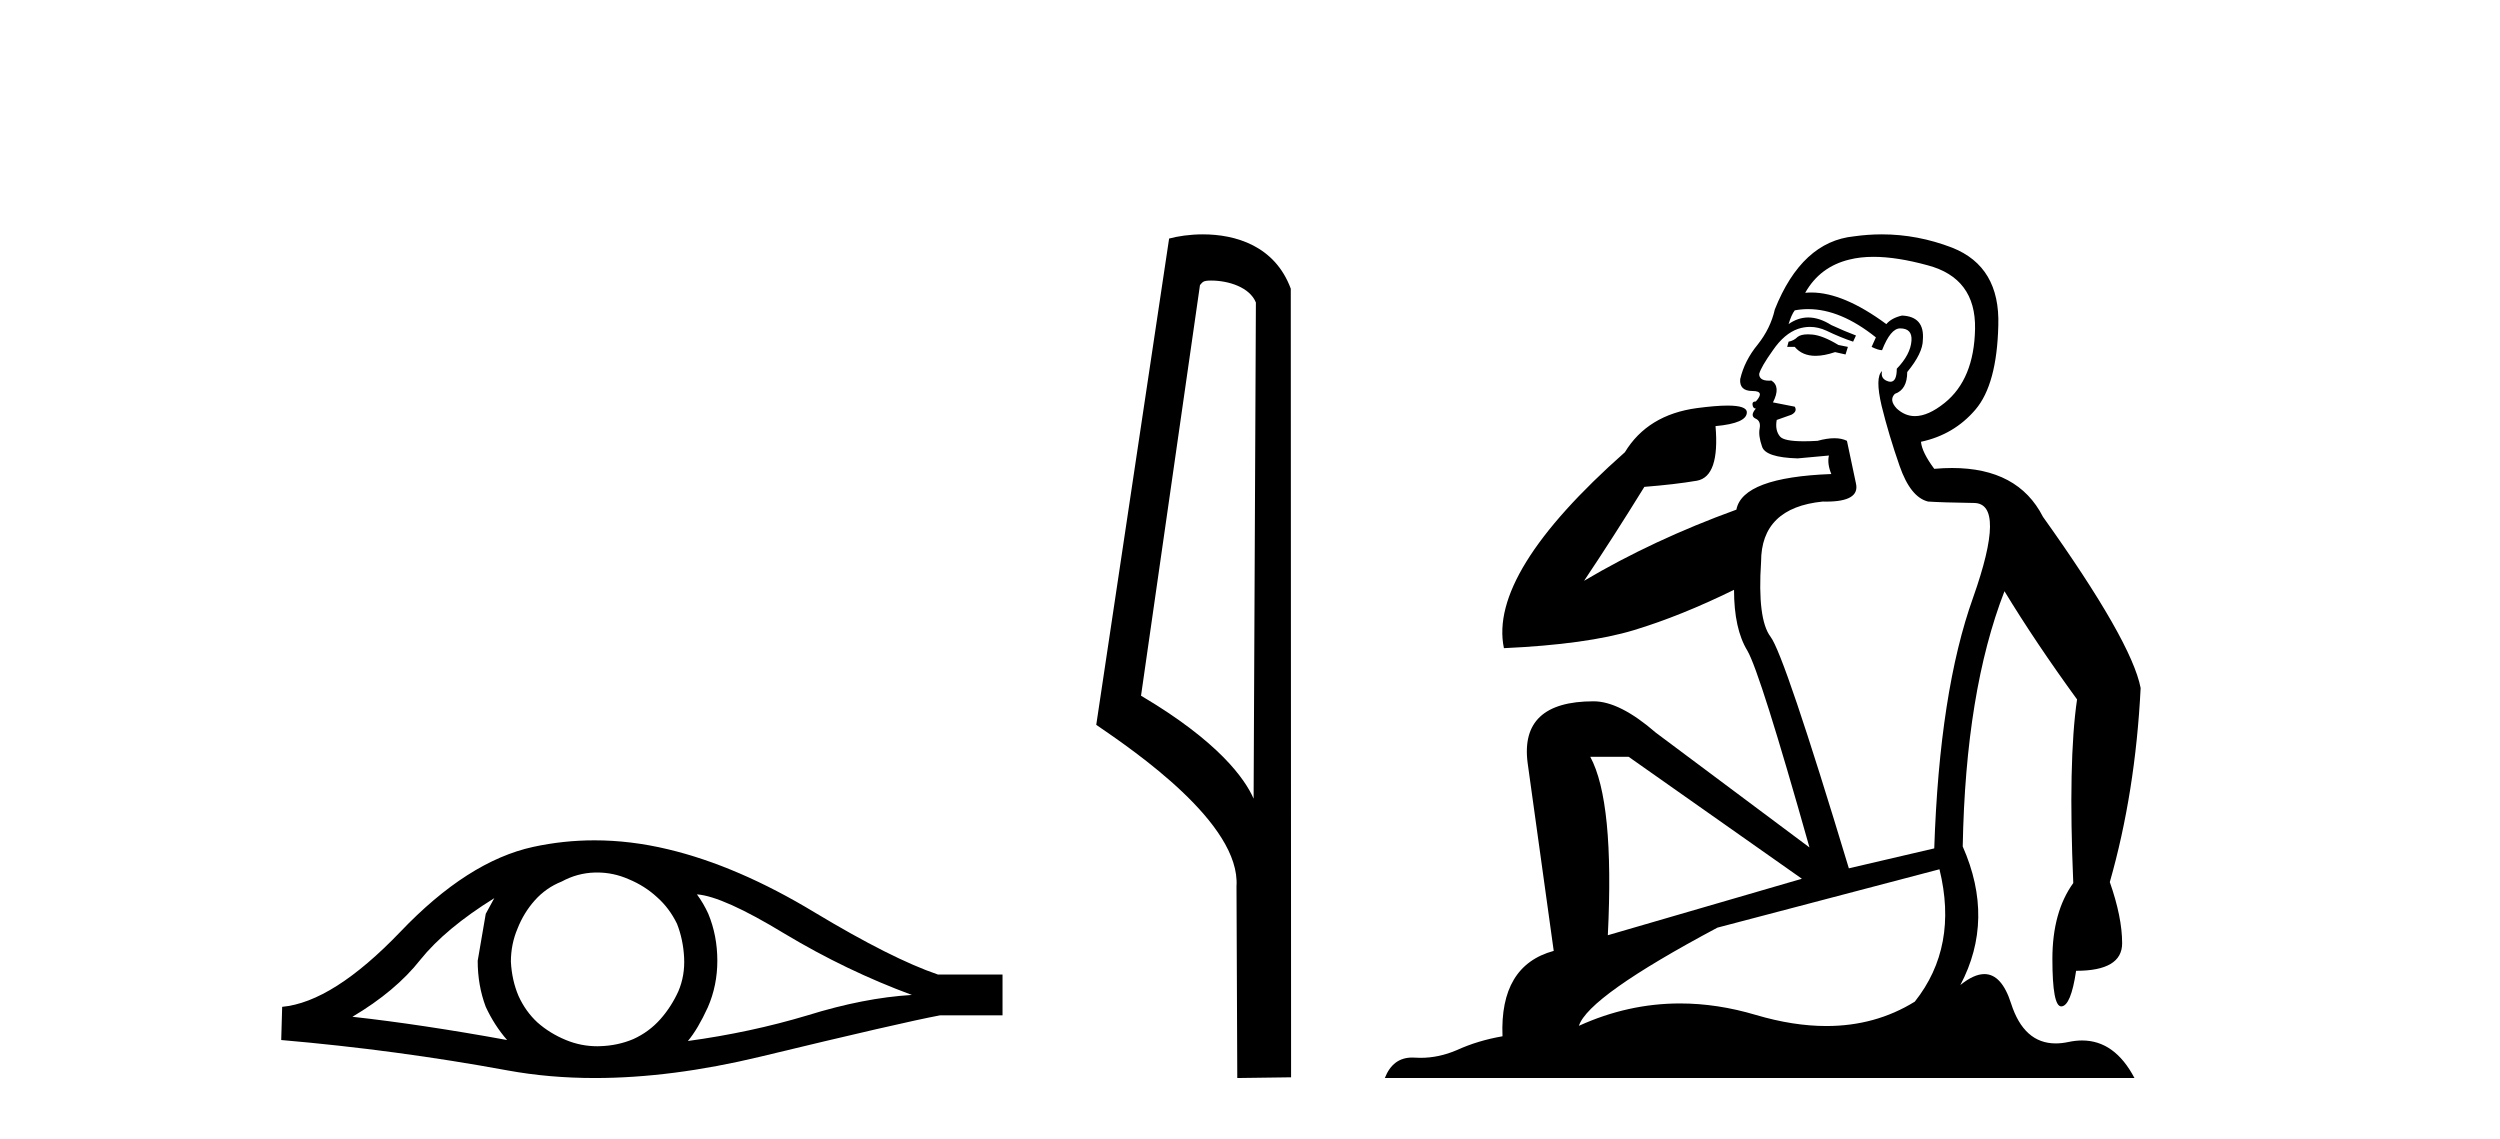
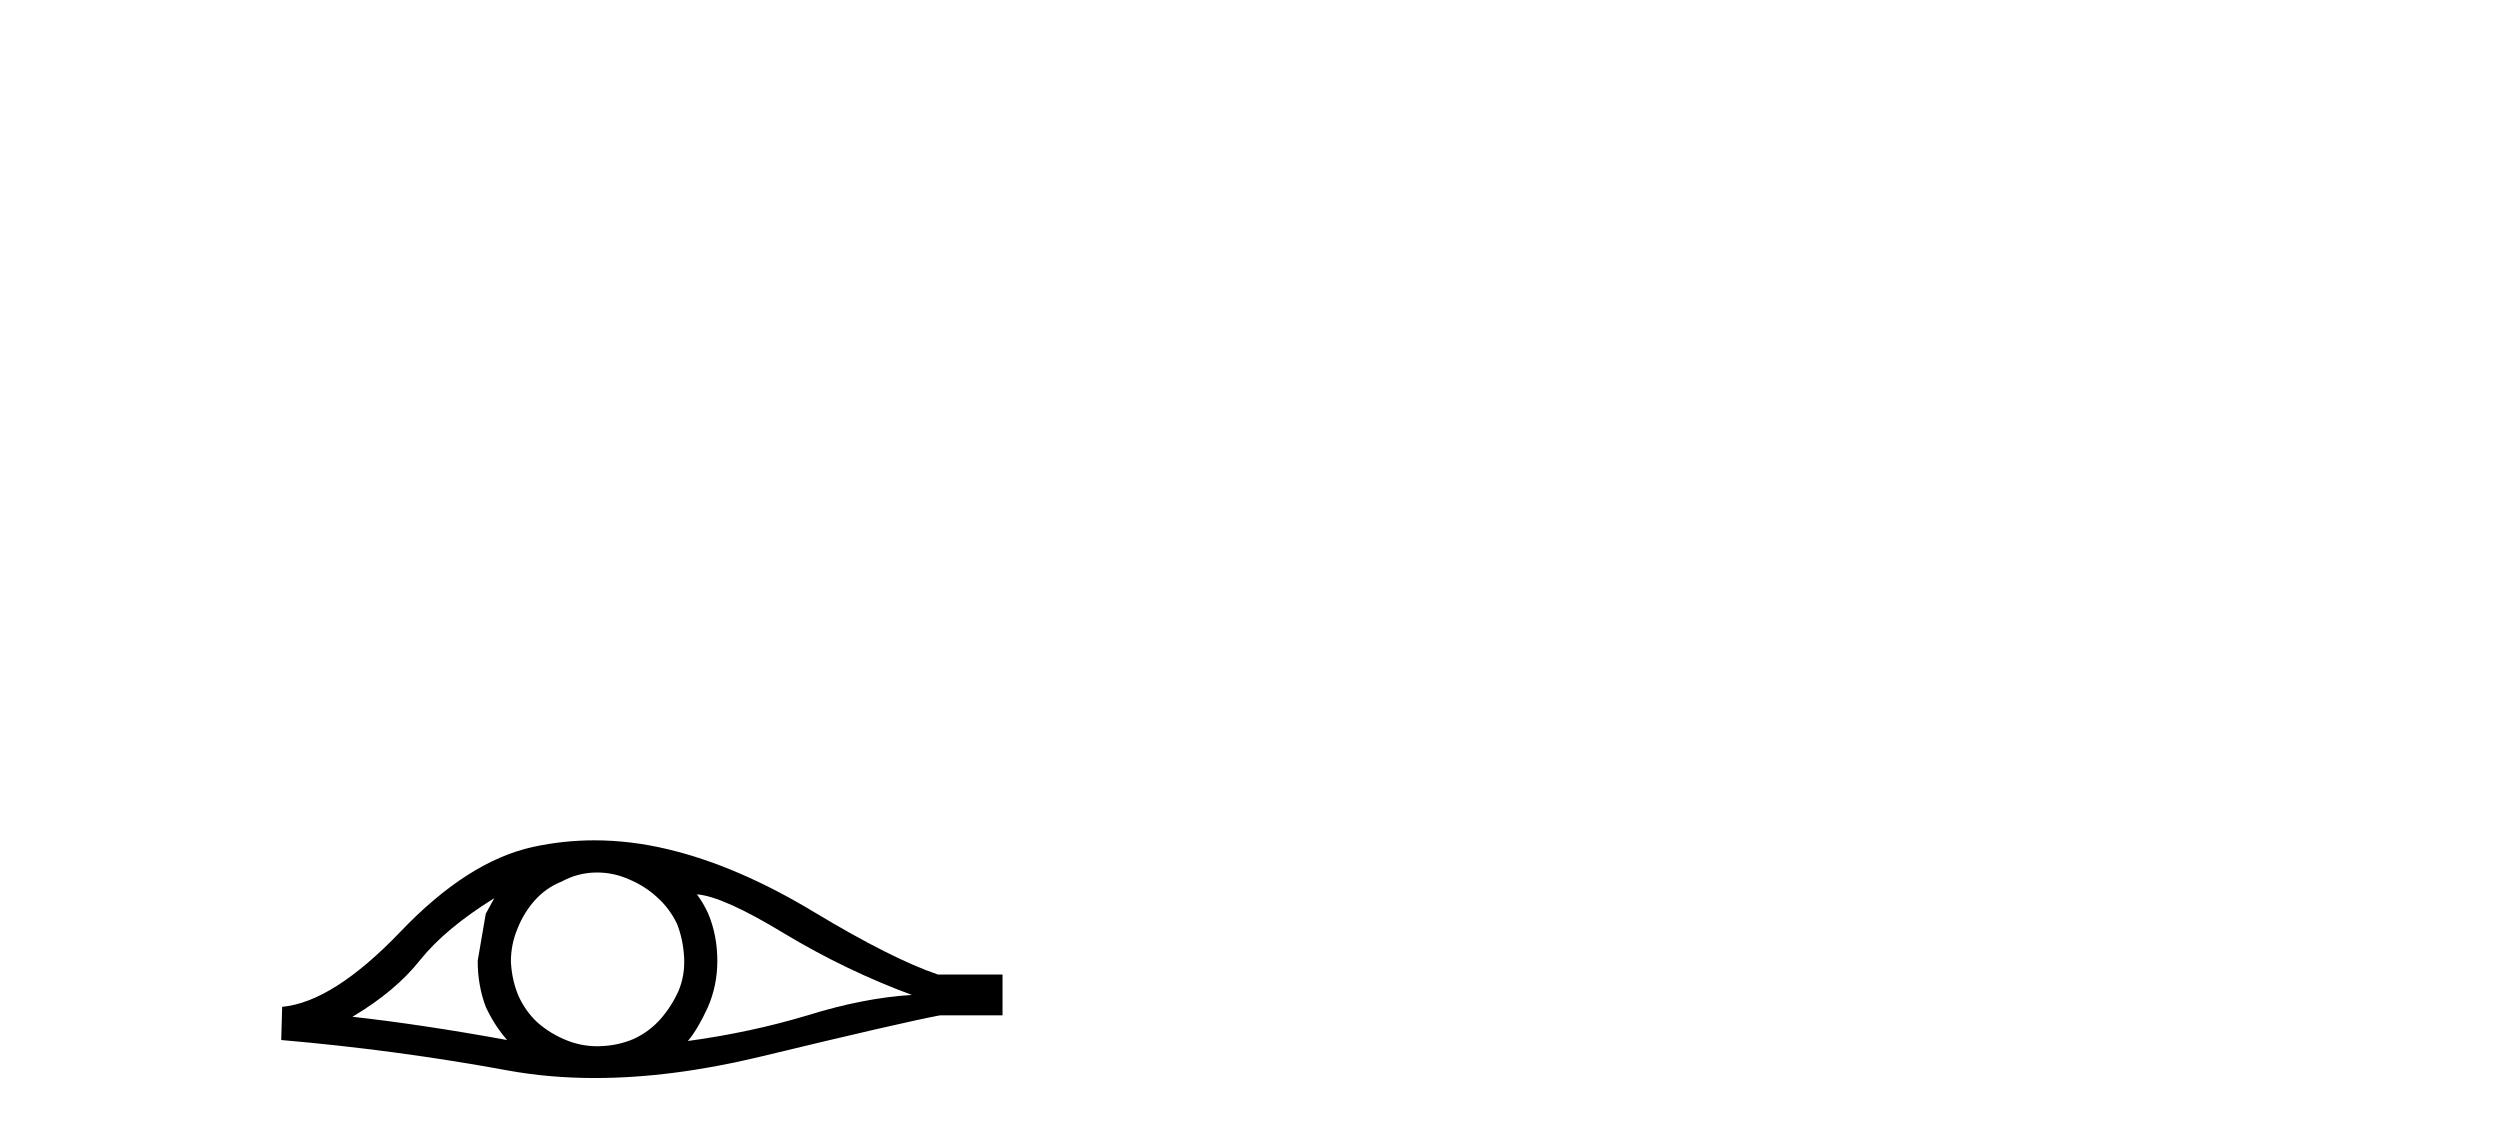
<svg xmlns="http://www.w3.org/2000/svg" width="90.0" height="41.0">
  <path d="M 17.795 32.333 Q 17.658 32.59 17.487 32.897 L 17.197 34.588 Q 17.197 35.477 17.487 36.246 Q 17.795 36.912 18.256 37.441 Q 15.164 36.878 12.687 36.604 Q 14.241 35.682 15.13 34.554 Q 16.035 33.427 17.795 32.333 ZM 25.089 32.197 Q 26.029 32.265 28.249 33.615 Q 30.47 34.947 32.828 35.818 Q 31.102 35.921 29.069 36.553 Q 27.019 37.168 24.764 37.476 Q 25.123 37.048 25.482 36.263 Q 25.824 35.477 25.824 34.588 Q 25.824 33.683 25.499 32.897 Q 25.328 32.521 25.089 32.197 ZM 21.495 31.41 Q 22.085 31.41 22.629 31.65 Q 23.21 31.889 23.654 32.299 Q 24.098 32.692 24.372 33.256 Q 24.594 33.82 24.628 34.469 Q 24.662 35.118 24.423 35.682 Q 24.167 36.246 23.774 36.69 Q 23.364 37.151 22.8 37.407 Q 22.236 37.646 21.587 37.663 Q 21.545 37.665 21.503 37.665 Q 20.916 37.665 20.374 37.441 Q 19.793 37.202 19.349 36.809 Q 18.922 36.416 18.666 35.853 Q 18.427 35.289 18.392 34.623 Q 18.392 33.991 18.632 33.427 Q 18.854 32.863 19.247 32.419 Q 19.657 31.958 20.22 31.736 Q 20.784 31.428 21.416 31.411 Q 21.456 31.41 21.495 31.41 ZM 21.401 30.252 Q 20.283 30.252 19.195 30.488 Q 16.838 31.001 14.412 33.546 Q 11.986 36.075 10.158 36.246 L 10.124 37.441 Q 14.275 37.8 18.273 38.535 Q 19.768 38.809 21.417 38.809 Q 24.18 38.809 27.378 38.039 Q 32.469 36.809 33.836 36.553 L 36.091 36.553 L 36.091 35.084 L 33.767 35.084 Q 32.11 34.52 29.326 32.846 Q 26.558 31.172 24.047 30.574 Q 22.704 30.252 21.401 30.252 Z" style="fill:#000000;stroke:none" />
-   <path d="M 43.6 10.1 C 44.225 10.1 44.99 10.34 45.212 10.89 L 45.13 28.751 L 45.13 28.751 C 44.814 28.034 43.873 26.699 41.077 25.046 L 43.199 10.263 C 43.299 10.157 43.296 10.1 43.6 10.1 ZM 45.13 28.751 L 45.13 28.751 C 45.13 28.751 45.13 28.751 45.13 28.751 L 45.13 28.751 L 45.13 28.751 ZM 43.303 8.437 C 42.825 8.437 42.394 8.505 42.088 8.588 L 39.465 26.094 C 40.853 27.044 44.666 29.648 44.514 31.91 L 44.542 38.809 L 46.479 38.783 L 46.468 10.393 C 45.892 8.837 44.461 8.437 43.303 8.437 Z" style="fill:#000000;stroke:none" />
-   <path d="M 65.087 12.036 Q 64.833 12.036 64.714 12.129 Q 64.577 12.266 64.389 12.3 L 64.338 12.488 L 64.611 12.488 Q 64.881 12.81 65.359 12.81 Q 65.668 12.81 66.063 12.676 L 66.439 12.761 L 66.524 12.488 L 66.183 12.419 Q 65.619 12.078 65.243 12.044 Q 65.16 12.036 65.087 12.036 ZM 67.446 9.246 Q 68.285 9.246 69.394 9.55 Q 71.136 10.011 71.102 11.839 Q 71.068 13.649 70.009 14.503 Q 69.415 14.98 68.938 14.98 Q 68.578 14.98 68.284 14.708 Q 67.993 14.401 68.215 14.179 Q 68.66 14.025 68.66 13.393 Q 69.223 12.71 69.223 12.232 Q 69.291 11.395 68.472 11.36 Q 68.096 11.446 67.908 11.668 Q 66.365 10.53 65.206 10.53 Q 65.095 10.53 64.987 10.541 L 64.987 10.541 Q 65.517 9.601 66.576 9.345 Q 66.967 9.246 67.446 9.246 ZM 65.093 11.128 Q 66.26 11.128 67.532 12.146 L 67.378 12.488 Q 67.618 12.607 67.754 12.607 Q 68.062 11.822 68.403 11.822 Q 68.847 11.822 68.813 12.266 Q 68.779 12.761 68.284 13.274 Q 68.284 13.743 68.056 13.743 Q 68.027 13.743 67.993 13.735 Q 67.686 13.649 67.754 13.359 L 67.754 13.359 Q 67.498 13.581 67.737 14.606 Q 67.993 15.648 68.386 16.775 Q 68.779 17.902 69.411 18.056 Q 69.906 18.09 71.068 18.107 Q 72.229 18.124 71.034 21.506 Q 69.821 24.888 69.633 30.542 L 66.559 31.26 Q 64.236 23.573 63.74 22.924 Q 63.262 22.292 63.399 20.225 Q 63.399 18.278 65.619 18.056 Q 65.683 18.058 65.744 18.058 Q 66.961 18.058 66.815 17.407 Q 66.678 16.741 66.49 15.87 Q 66.302 15.776 66.038 15.776 Q 65.773 15.776 65.431 15.87 Q 65.158 15.886 64.939 15.886 Q 64.226 15.886 64.082 15.716 Q 63.894 15.494 63.962 15.118 L 64.492 14.93 Q 64.714 14.811 64.611 14.64 L 63.826 14.486 Q 64.116 13.923 63.774 13.701 Q 63.725 13.704 63.681 13.704 Q 63.33 13.704 63.33 13.461 Q 63.399 13.205 63.826 12.607 Q 64.236 12.01 64.731 11.839 Q 64.944 11.768 65.158 11.768 Q 65.457 11.768 65.756 11.907 Q 66.251 12.146 66.712 12.3 L 66.815 12.078 Q 66.405 11.924 65.927 11.702 Q 65.494 11.429 65.098 11.429 Q 64.728 11.429 64.389 11.668 Q 64.492 11.326 64.611 11.173 Q 64.85 11.128 65.093 11.128 ZM 58.633 27.246 L 64.868 31.635 L 57.882 33.668 Q 58.121 28.851 57.25 27.246 ZM 69.821 31.294 Q 70.504 34.078 68.933 36.059 Q 67.515 36.937 65.75 36.937 Q 64.559 36.937 63.211 36.538 Q 61.821 36.124 60.482 36.124 Q 58.611 36.124 56.84 36.93 Q 57.181 35.871 61.827 33.395 L 69.821 31.294 ZM 67.746 8.437 Q 67.249 8.437 66.746 8.508 Q 64.868 8.696 63.894 11.138 Q 63.74 11.822 63.279 12.402 Q 62.801 12.983 62.647 13.649 Q 62.613 14.076 63.091 14.076 Q 63.552 14.076 63.211 14.452 Q 63.074 14.452 63.091 14.572 Q 63.108 14.708 63.211 14.708 Q 62.989 14.965 63.194 15.067 Q 63.399 15.152 63.347 15.426 Q 63.296 15.682 63.433 16.075 Q 63.552 16.468 64.714 16.502 L 65.841 16.399 L 65.841 16.399 Q 65.773 16.69 65.927 17.065 Q 62.732 17.185 62.51 18.347 Q 59.504 19.44 57.027 20.909 Q 58.069 19.354 59.197 17.527 Q 60.29 17.441 61.093 17.305 Q 61.913 17.151 61.759 15.34 Q 62.886 15.238 62.886 14.845 Q 62.886 14.601 62.193 14.601 Q 61.771 14.601 61.093 14.691 Q 59.316 14.93 58.496 16.28 Q 53.577 20.635 54.141 23.334 Q 57.13 23.197 58.821 22.685 Q 60.512 22.173 62.425 21.233 Q 62.425 22.634 62.903 23.42 Q 63.364 24.205 65.141 30.508 L 59.607 26.374 Q 58.309 25.247 57.369 25.247 Q 54.704 25.247 54.995 27.468 L 55.934 34.232 Q 53.987 34.761 54.09 37.306 Q 53.201 37.46 52.45 37.802 Q 51.801 38.082 51.139 38.082 Q 51.034 38.082 50.93 38.075 Q 50.883 38.072 50.837 38.072 Q 50.142 38.072 49.854 38.809 L 76.841 38.809 Q 76.13 37.457 74.955 37.457 Q 74.72 37.457 74.467 37.511 Q 74.224 37.563 74.006 37.563 Q 72.86 37.563 72.4 36.128 Q 72.061 35.067 71.438 35.067 Q 71.058 35.067 70.573 35.461 Q 71.819 33.104 70.658 30.474 Q 70.76 24.888 72.161 21.284 Q 73.271 23.112 74.774 25.179 Q 74.45 27.399 74.638 31.789 Q 73.886 32.831 73.886 34.522 Q 73.886 36.23 74.204 36.23 Q 74.208 36.23 74.211 36.23 Q 74.552 36.213 74.74 34.949 Q 76.397 34.949 76.397 33.958 Q 76.397 33.019 75.953 31.755 Q 76.875 28.527 77.063 24.769 Q 76.739 23.078 73.545 18.603 Q 72.652 16.848 70.273 16.848 Q 69.966 16.848 69.633 16.878 Q 69.189 16.28 69.155 15.904 Q 70.35 15.648 71.119 14.742 Q 71.888 13.837 71.939 11.719 Q 72.007 9.601 70.282 8.918 Q 69.036 8.437 67.746 8.437 Z" style="fill:#000000;stroke:none" />
</svg>